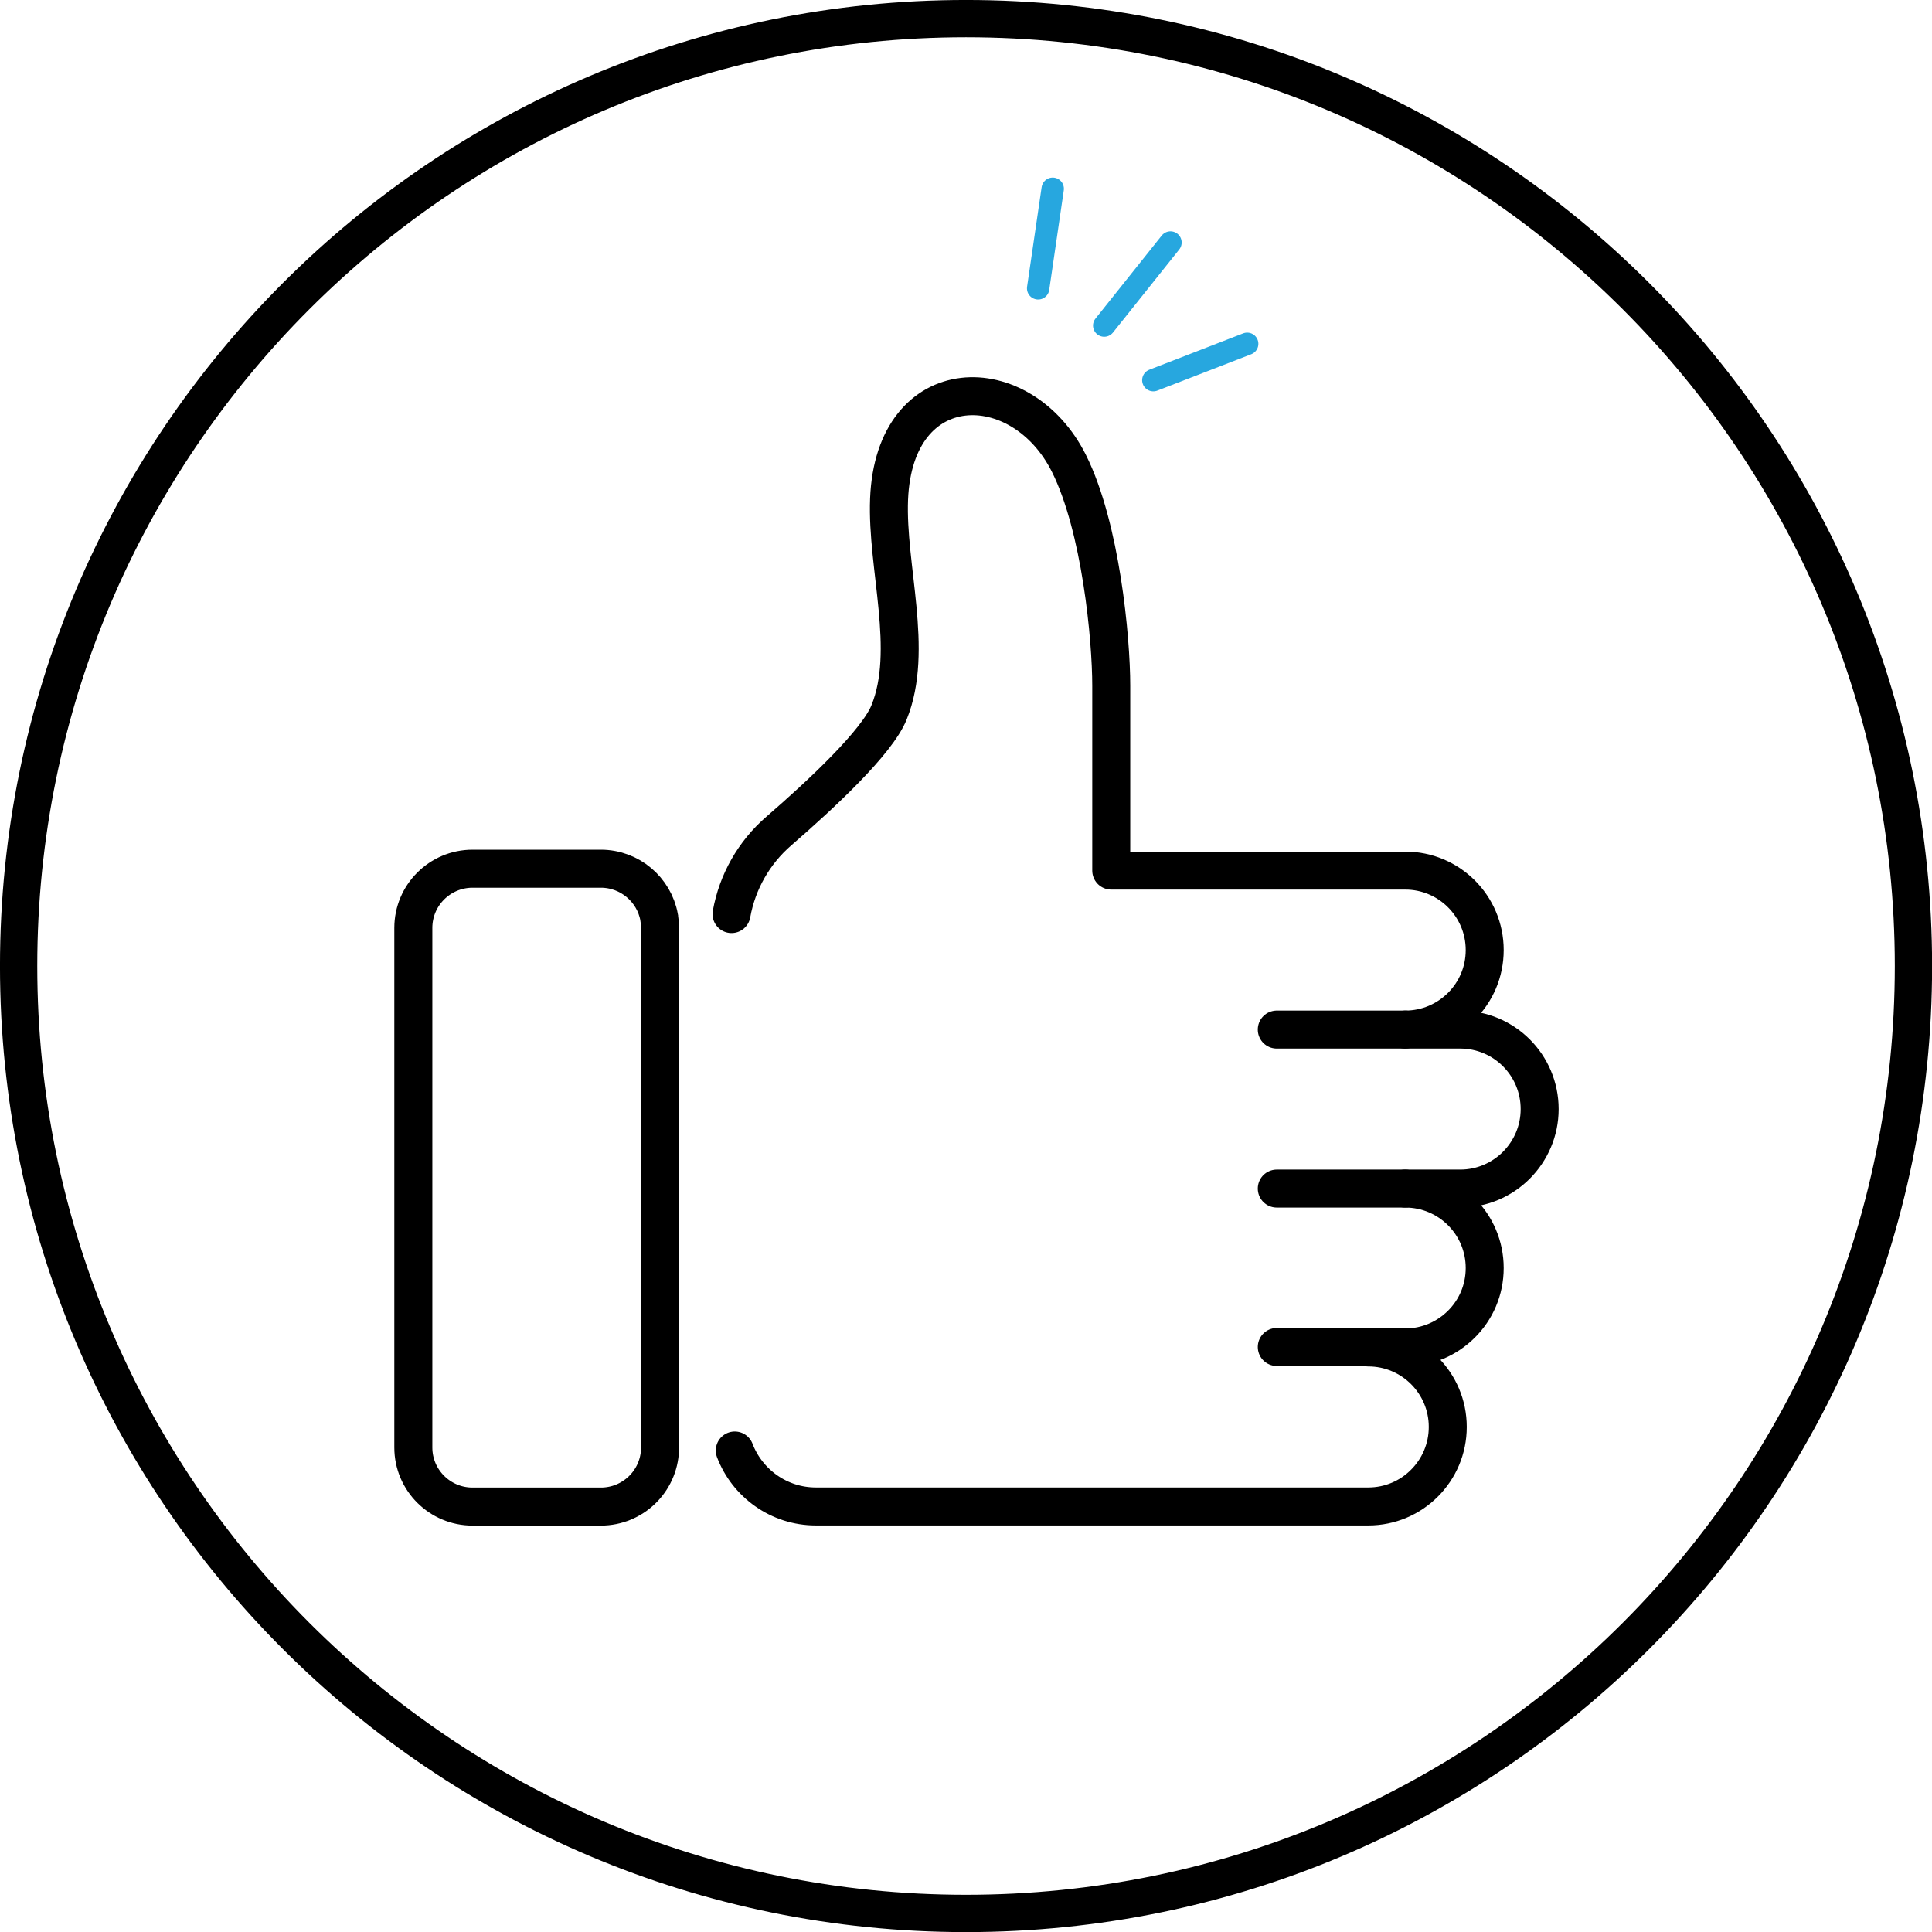
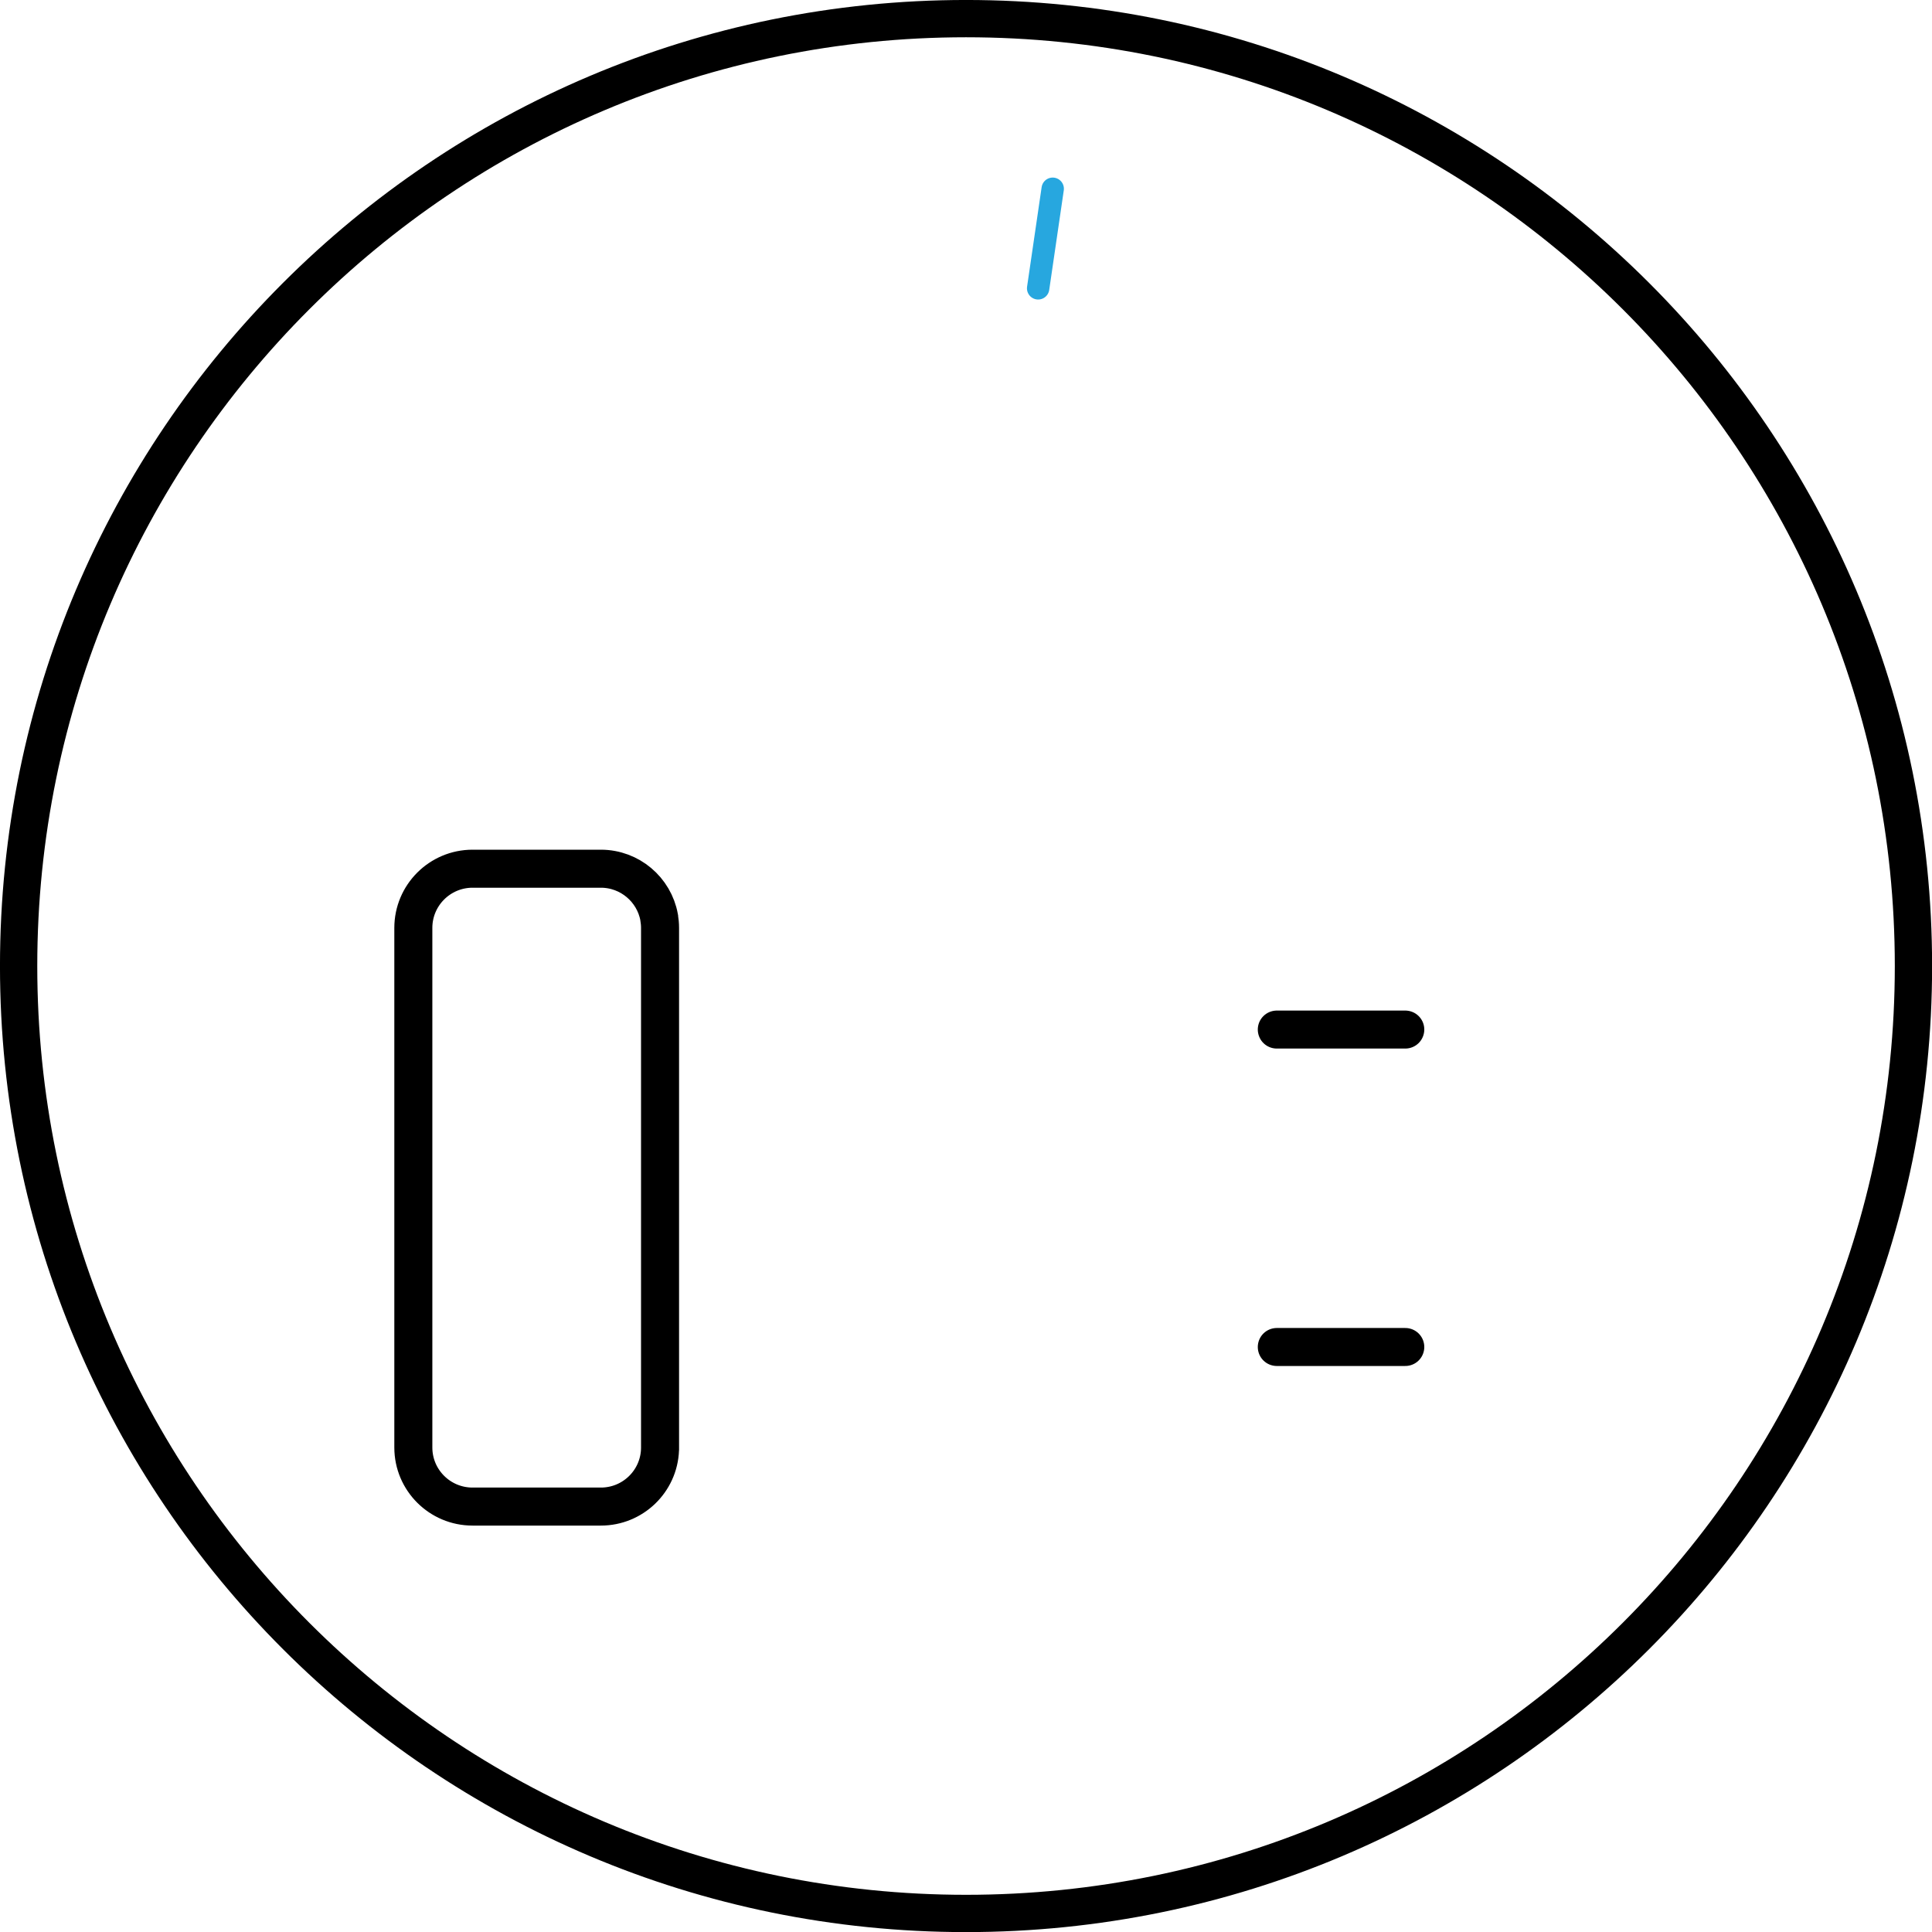
<svg xmlns="http://www.w3.org/2000/svg" fill="none" viewBox="0 0 50 50" height="50" width="50">
  <g clip-path="url(#clip0_3663_3091)">
    <path stroke-width="0.965" stroke="black" d="M25.001 0.482C38.542 0.482 49.52 11.46 49.52 25.001C49.52 38.542 38.542 49.52 25.001 49.52C11.46 49.52 0.482 38.542 0.482 25.001C0.482 11.46 11.46 0.482 25.001 0.482Z" />
-     <path stroke-linejoin="round" stroke-linecap="round" stroke-width="0.983" stroke="black" d="M36.369 30.76H33.043" />
    <path stroke-width="0.984" stroke="black" d="M12.229 22.482H15.551C16.301 22.483 16.927 23.024 17.058 23.737V23.738C17.073 23.831 17.082 23.923 17.082 24.014V37.501L17.081 37.511V37.52C17.05 38.337 16.377 38.99 15.551 38.99H12.229C11.383 38.99 10.697 38.305 10.697 37.461V24.014C10.697 23.169 11.383 22.483 12.229 22.482Z" />
    <path stroke-linejoin="round" stroke-linecap="round" stroke-width="0.983" stroke="black" d="M36.369 26.645H33.043" />
    <path stroke-linejoin="round" stroke-linecap="round" stroke-width="0.983" stroke="black" d="M36.369 34.86H33.043" />
-     <path stroke-linejoin="round" stroke-linecap="round" stroke-width="0.983" stroke="black" d="M19.016 37.539C19.339 38.385 20.157 38.987 21.115 38.987H35.411C35.979 38.987 36.495 38.757 36.866 38.383C37.238 38.011 37.468 37.498 37.468 36.929C37.468 35.793 36.548 34.872 35.411 34.872H36.367C36.935 34.872 37.448 34.642 37.822 34.269C38.196 33.897 38.424 33.383 38.424 32.817C38.424 31.678 37.503 30.76 36.367 30.76H37.789C38.357 30.76 38.87 30.53 39.244 30.156C39.616 29.782 39.846 29.269 39.846 28.703C39.846 27.564 38.925 26.645 37.789 26.645H36.367C36.935 26.645 37.448 26.415 37.822 26.042C38.196 25.668 38.424 25.155 38.424 24.588C38.424 23.45 37.503 22.531 36.367 22.531H28.759V17.748C28.759 16.521 28.49 13.651 27.666 11.997C26.437 9.533 23.144 9.543 23.009 12.918C22.94 14.68 23.662 16.828 23.009 18.436C22.698 19.209 21.252 20.558 20.157 21.506C19.51 22.065 19.081 22.826 18.932 23.656" />
-     <path stroke-linecap="round" stroke-width="0.579" stroke="#27A7DF" d="M30.292 6.276L28.577 8.426" />
    <path stroke-linecap="round" stroke-width="0.579" stroke="#27A7DF" d="M27.244 4.885L26.867 7.462" />
-     <path stroke-linecap="round" stroke-width="0.579" stroke="#27A7DF" d="M32.277 8.898L29.848 9.839" />
  </g>
  <defs>
    <clipPath id="clip0_3663_3091">
      <rect fill="white" height="50" width="50" />
    </clipPath>
  </defs>
</svg>